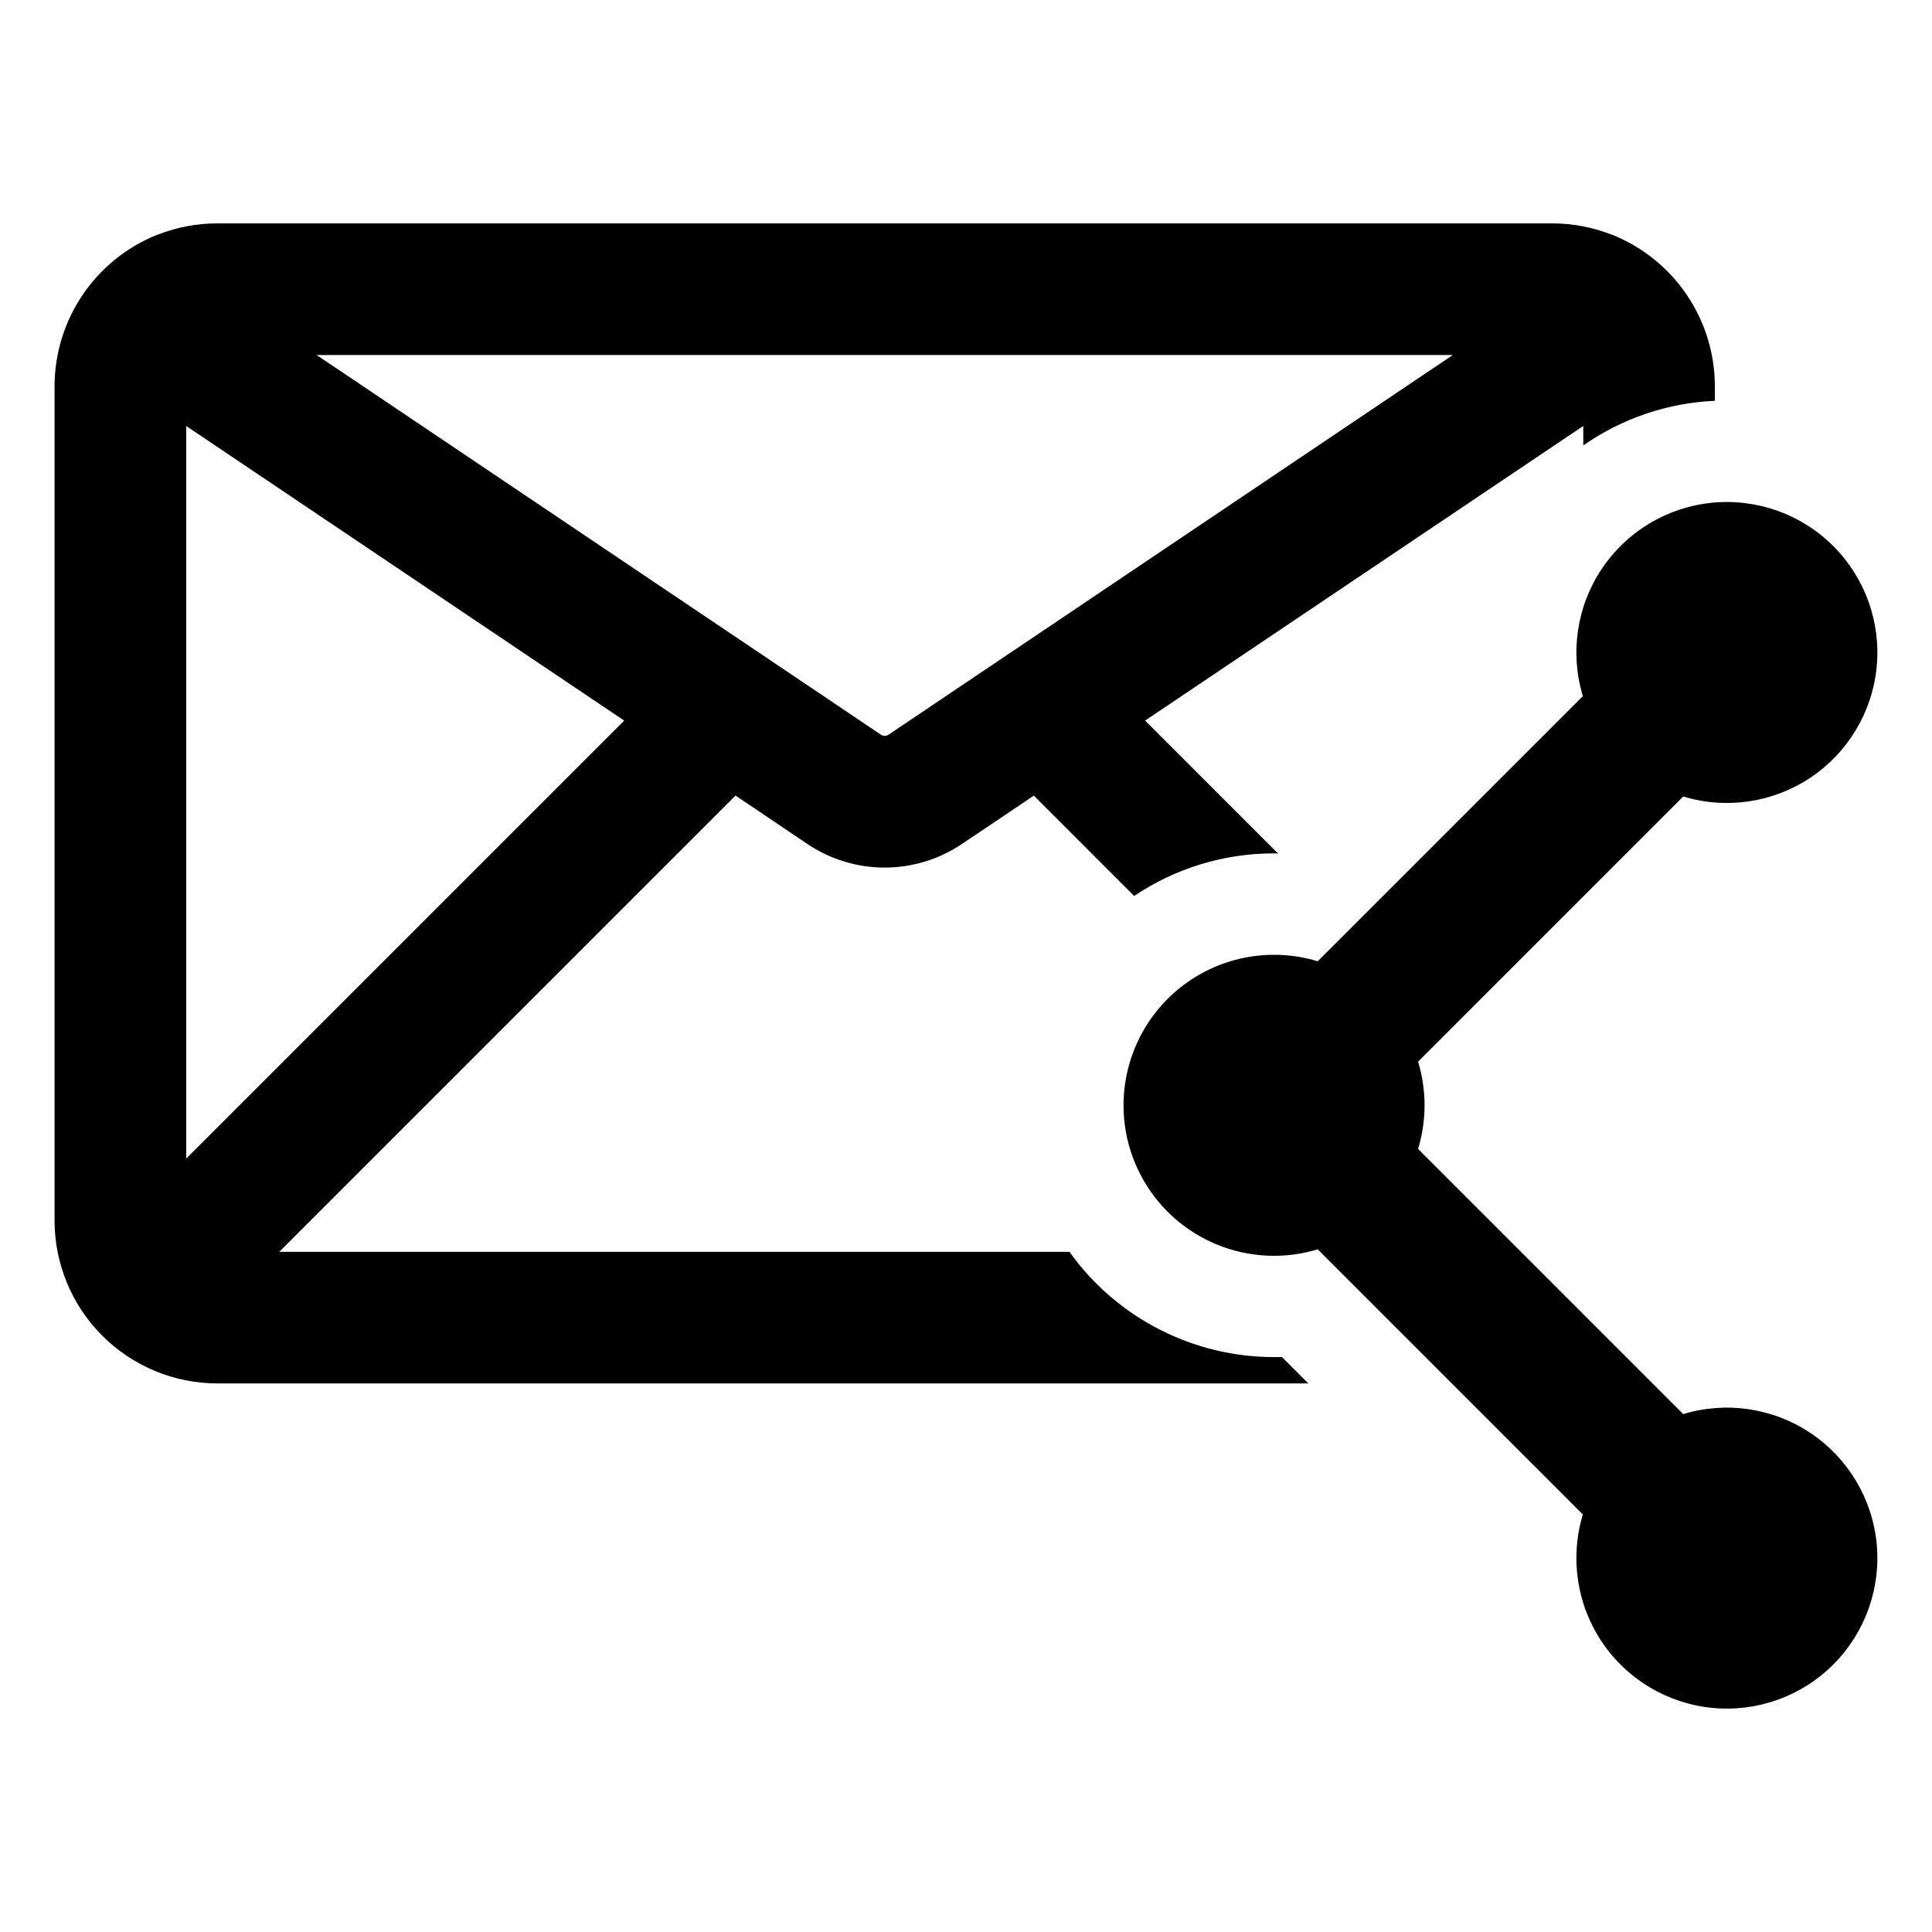
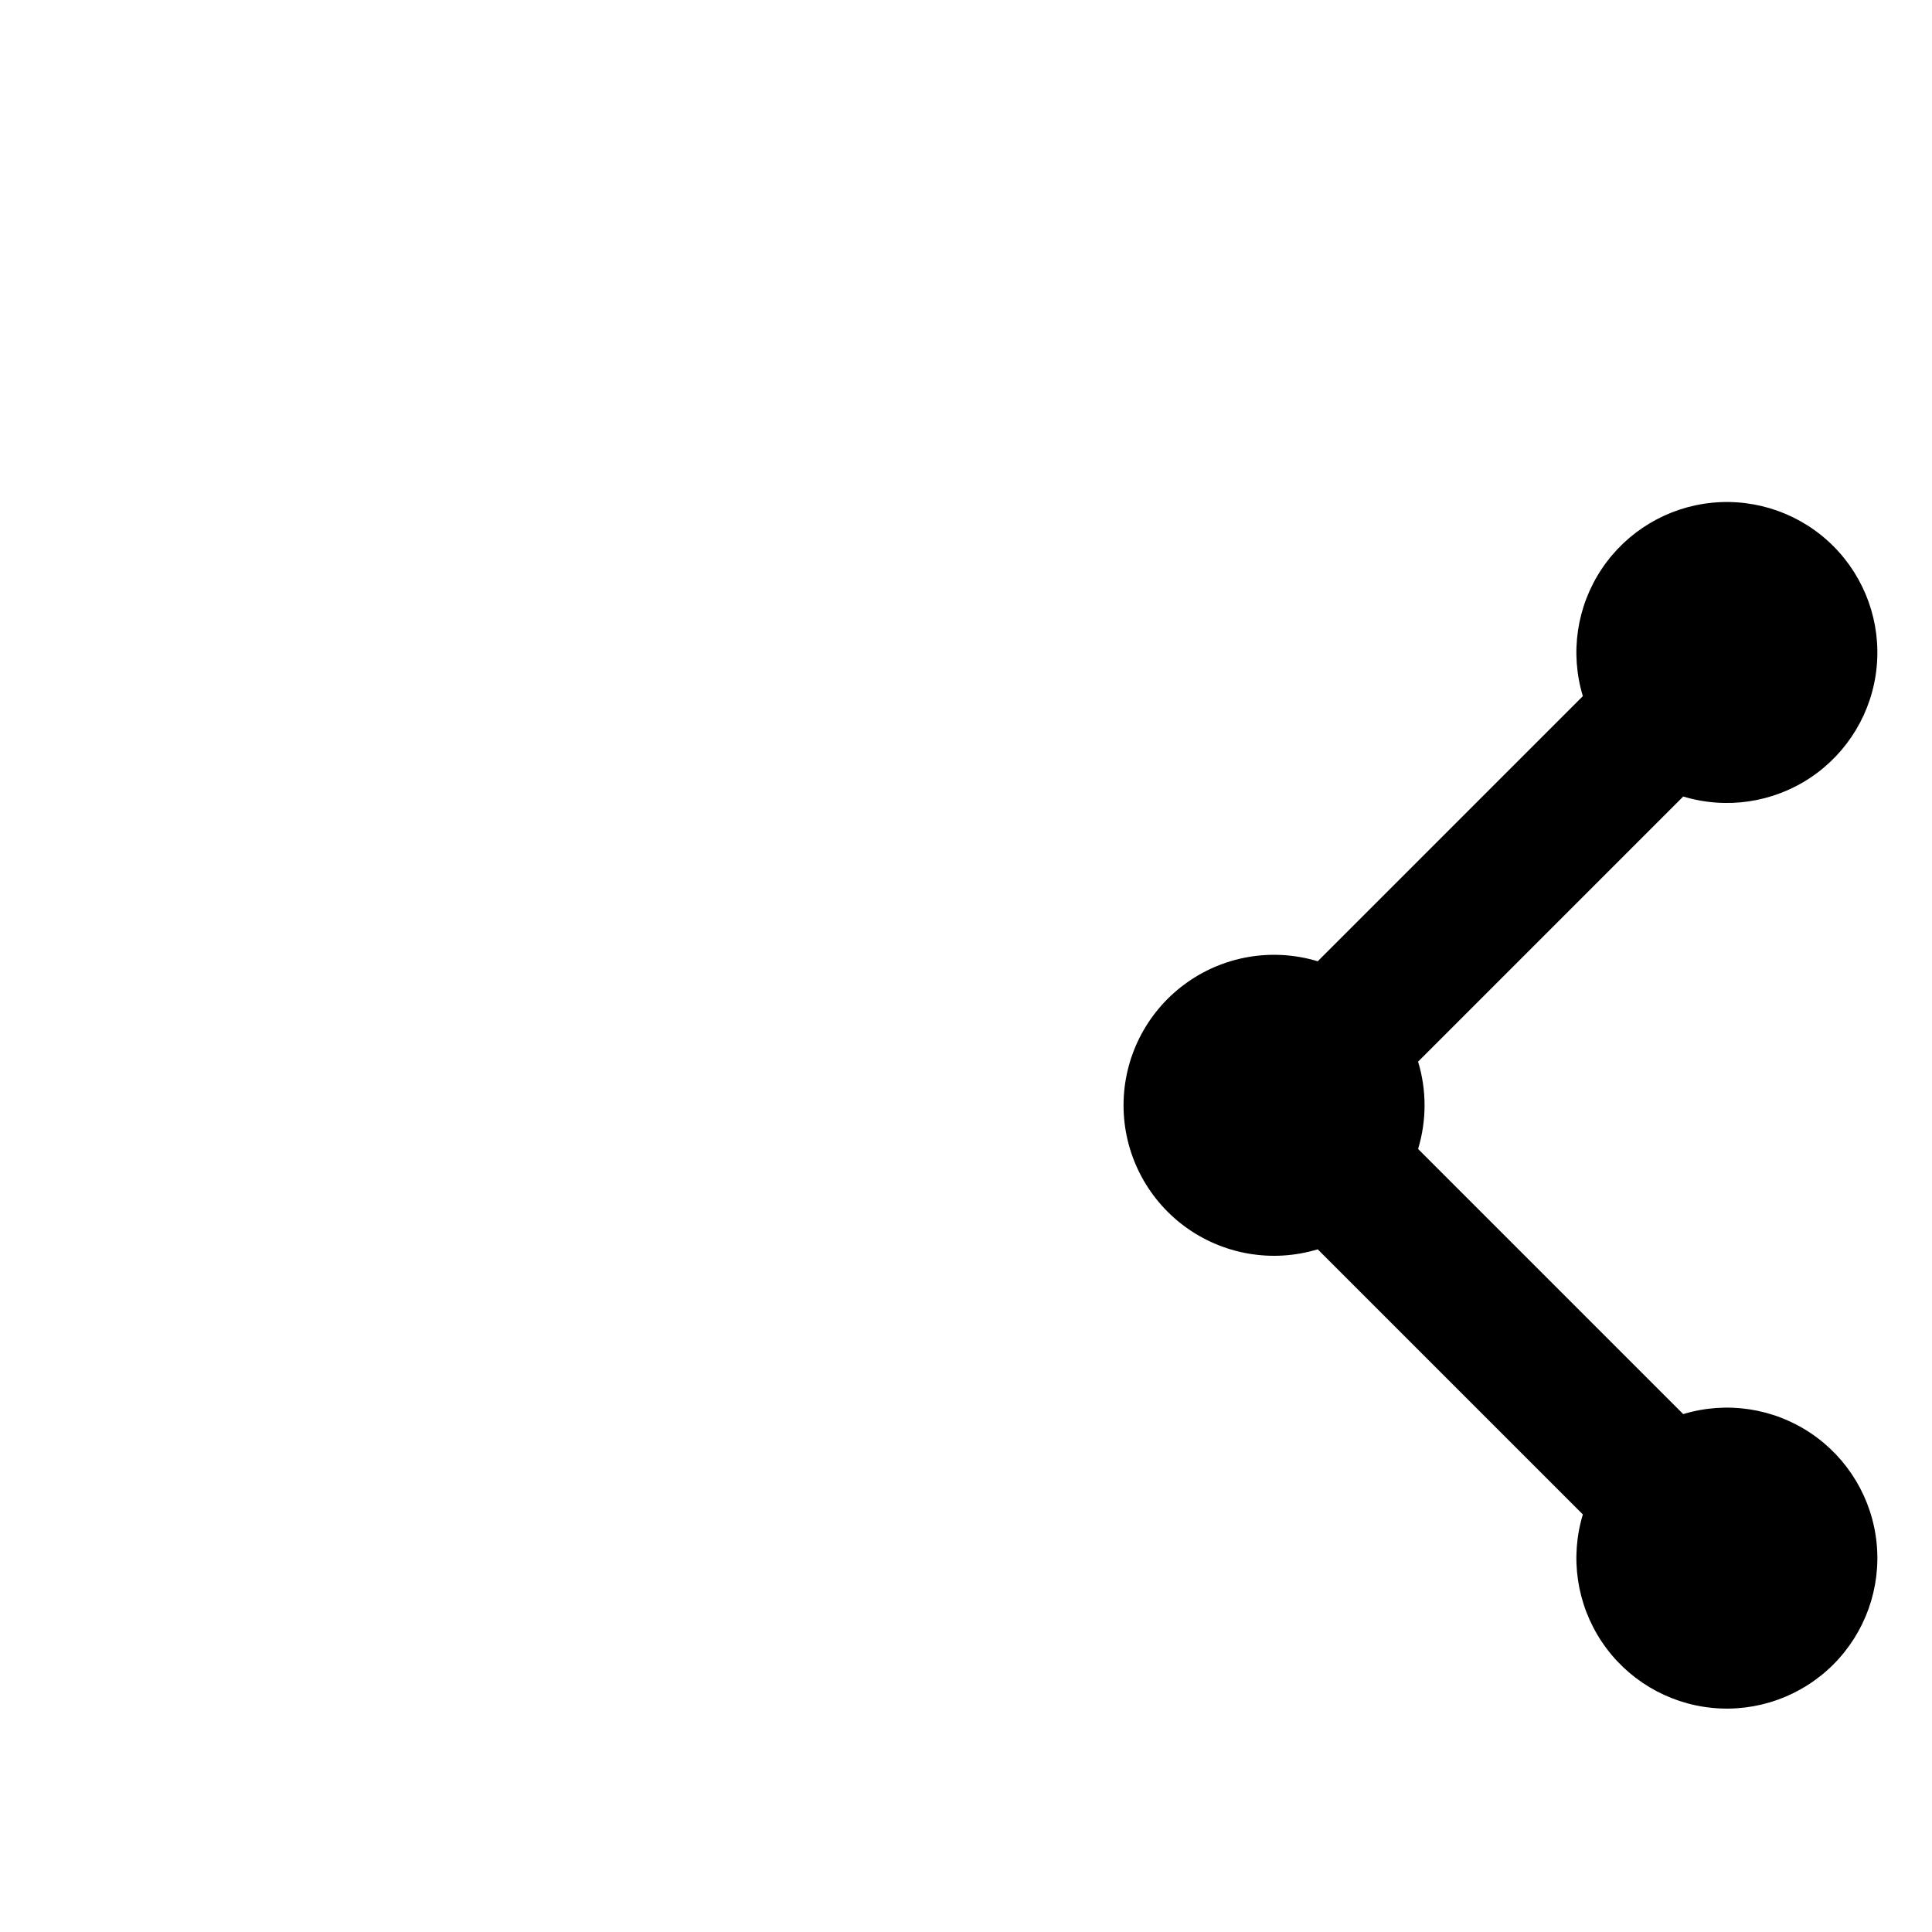
<svg xmlns="http://www.w3.org/2000/svg" fill="#000000" width="800px" height="800px" version="1.1" viewBox="144 144 512 512">
  <g>
    <path d="m590.07 518.75-70.262-70.266c2.289-7.543 2.289-15.594 0-23.137l70.266-70.266h-0.004c11.426 3.465 23.805 1.629 33.734-5.008 9.926-6.633 16.359-17.367 17.527-29.25 1.172-11.883-3.047-23.664-11.488-32.109-8.441-8.441-20.223-12.656-32.105-11.488-11.883 1.168-22.617 7.602-29.254 17.527s-8.473 22.305-5.012 33.73l-70.266 70.266c-12.086-3.664-25.191-1.391-35.336 6.133-10.141 7.523-16.121 19.406-16.121 32.035 0 12.629 5.981 24.512 16.125 32.035 10.145 7.519 23.25 9.793 35.336 6.129l70.266 70.266-0.004-0.004c-3.461 11.43-1.625 23.805 5.012 33.734 6.633 9.926 17.367 16.359 29.25 17.527 11.883 1.172 23.664-3.047 32.109-11.488 8.441-8.441 12.656-20.227 11.488-32.109-1.172-11.883-7.602-22.613-17.531-29.25-9.926-6.633-22.305-8.473-33.73-5.008z" />
-     <path d="m481.64 503.64c-21.516 0-41.707-10.387-54.223-27.887h-209.41l120.91-120.91 2.098 1.398 16.977 11.445c6.047 4.062 13.164 6.231 20.449 6.231 7.281 0 14.398-2.168 20.445-6.231l17.035-11.445 2.043-1.398 26.598 26.598c10.957-7.375 23.871-11.305 37.078-11.285 0.359-0.008 0.719 0.012 1.074 0.055l-35.25-35.25 116.12-78.078v5.16-0.004c10.266-7.168 22.363-11.27 34.875-11.82v-3.871c-0.016-8.617-2.598-17.035-7.422-24.176s-11.672-12.68-19.664-15.91c-0.055 0-0.105-0.055-0.215-0.055-5.047-1.992-10.426-3.012-15.852-3.008h-353.75c-5.406 0-10.766 1.02-15.797 3.008-0.109 0-0.16 0.055-0.215 0.055-7.992 3.231-14.836 8.77-19.664 15.91-4.824 7.141-7.406 15.559-7.422 24.176v221.12c0.008 11.434 4.547 22.398 12.629 30.488 8.078 8.09 19.035 12.645 30.469 12.664h289.16l-6.984-6.988zm47.395-265.56-5.211 3.492-144.39 97.156c-0.59 0.375-1.344 0.375-1.934 0l-144.39-97.156-5.211-3.492zm-335.69 212.96v-194.15l116.07 78.078z" />
  </g>
</svg>